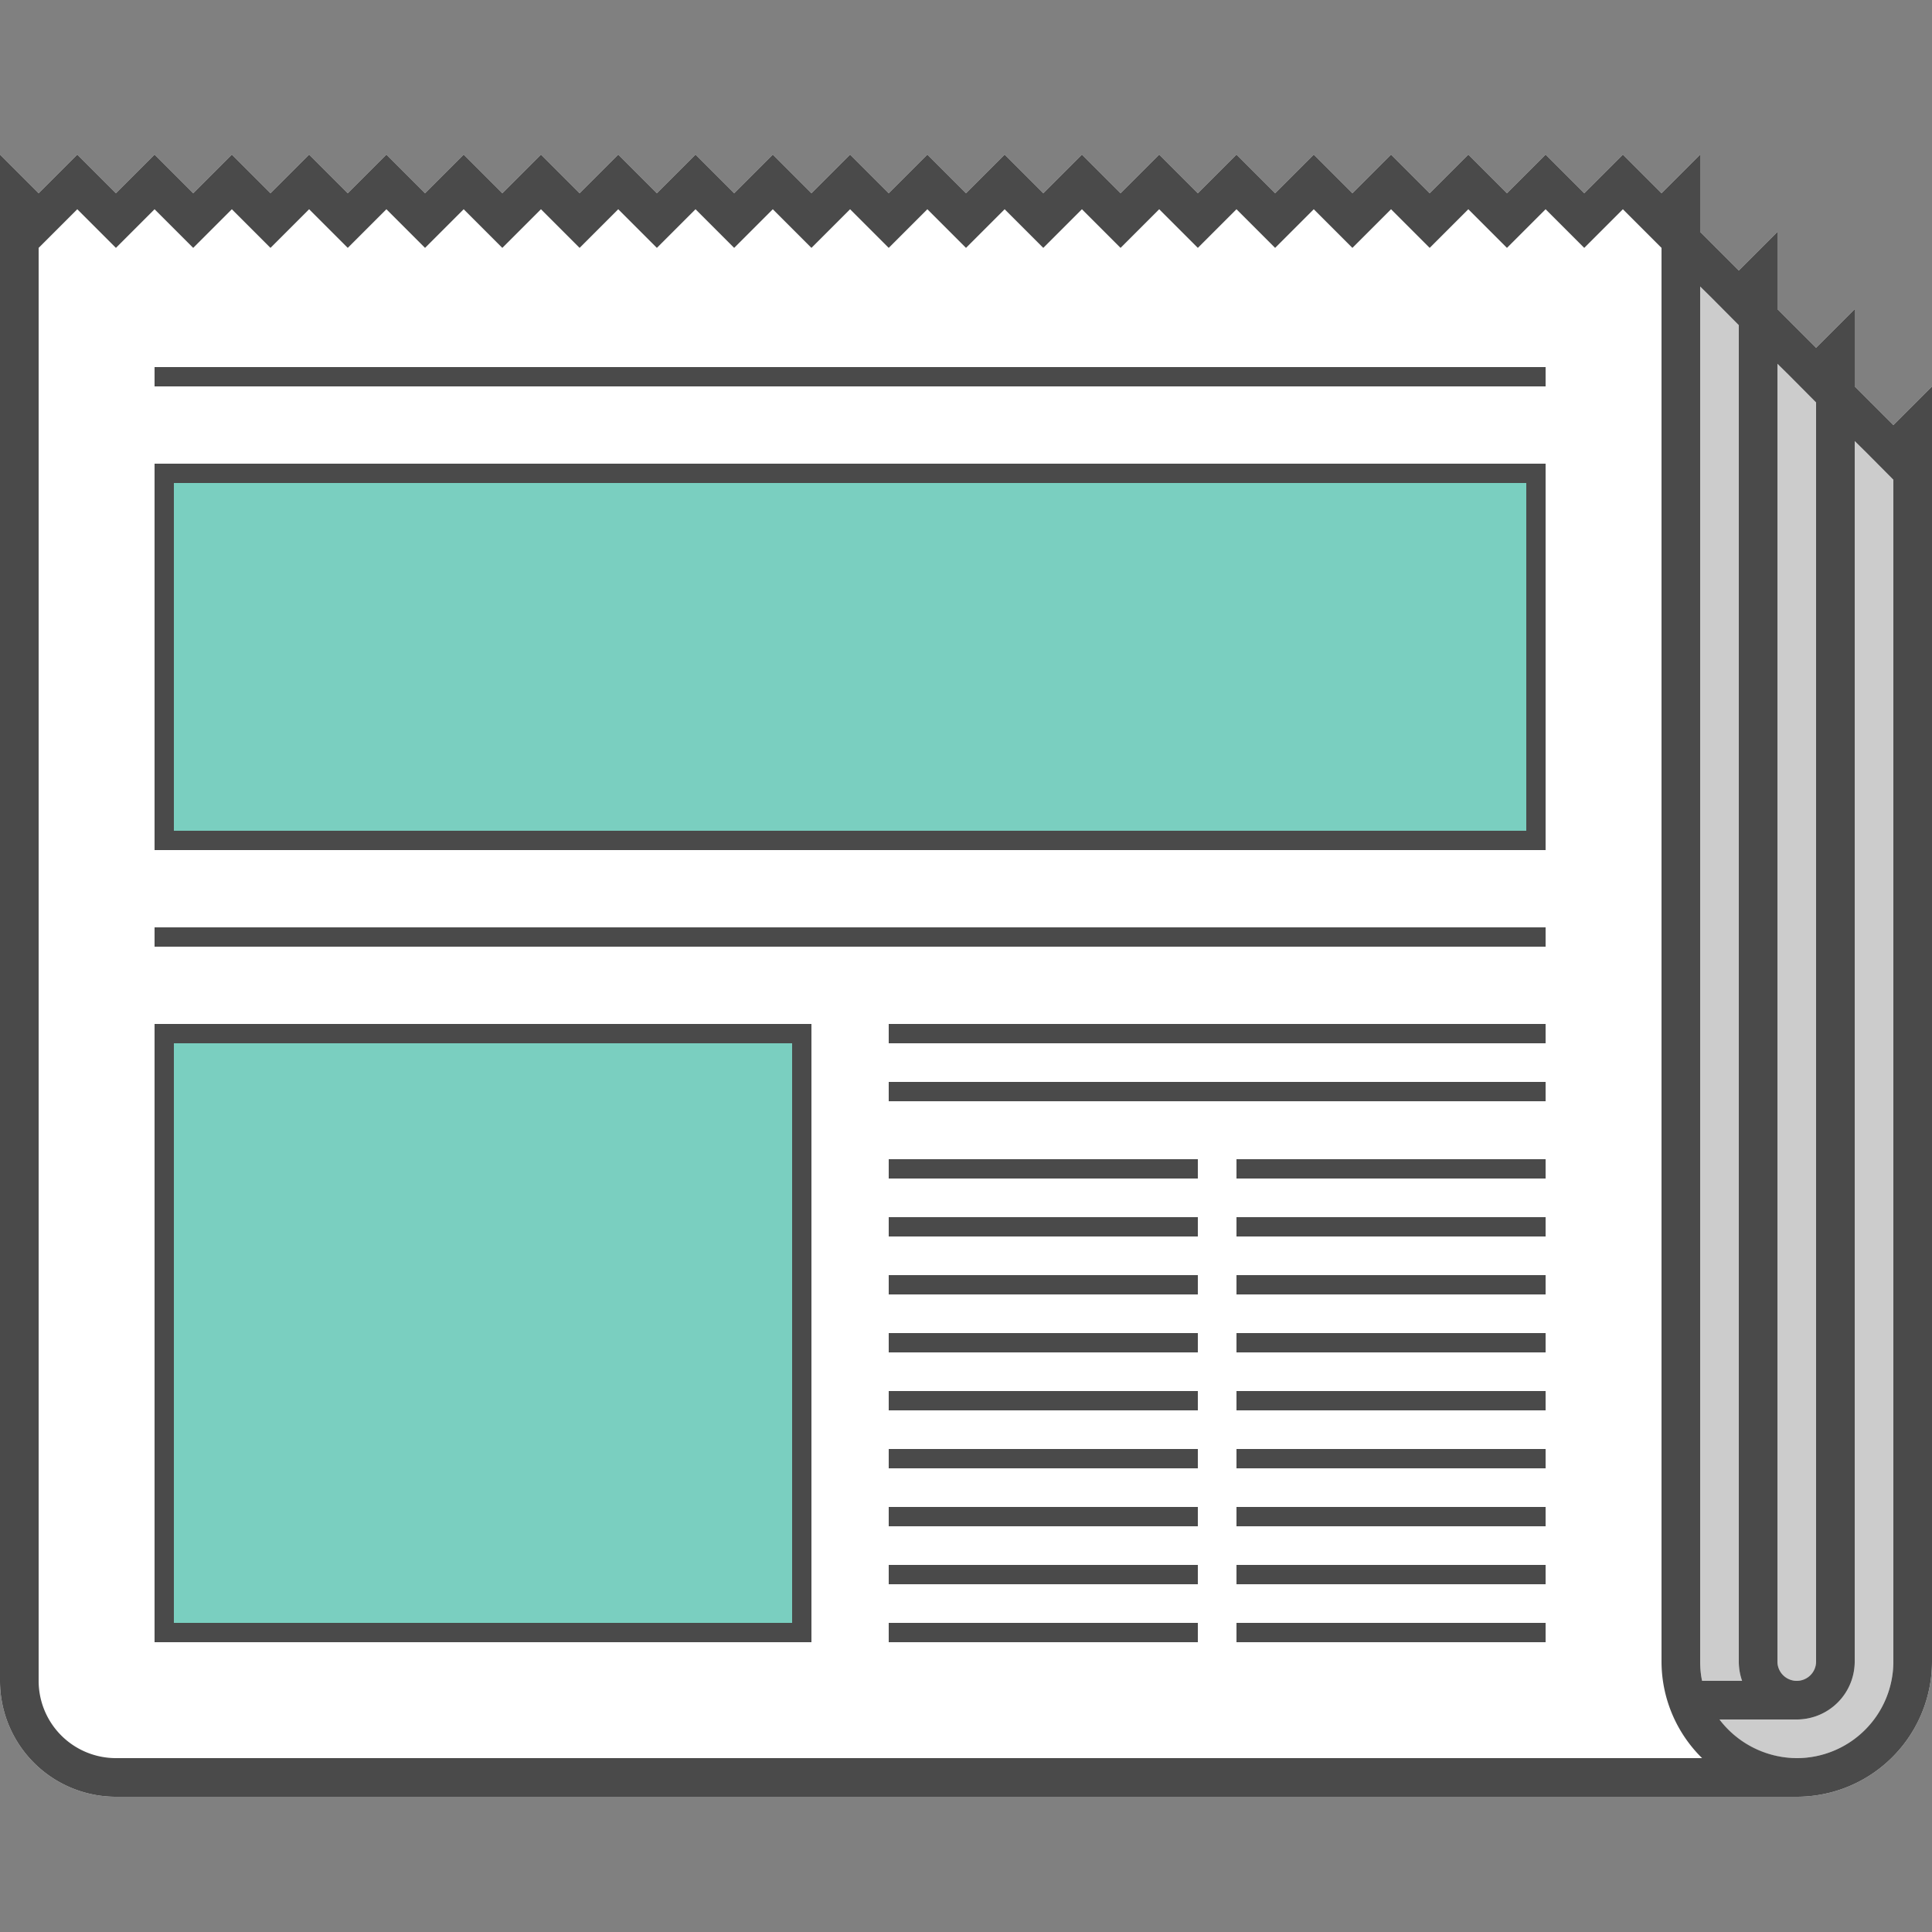
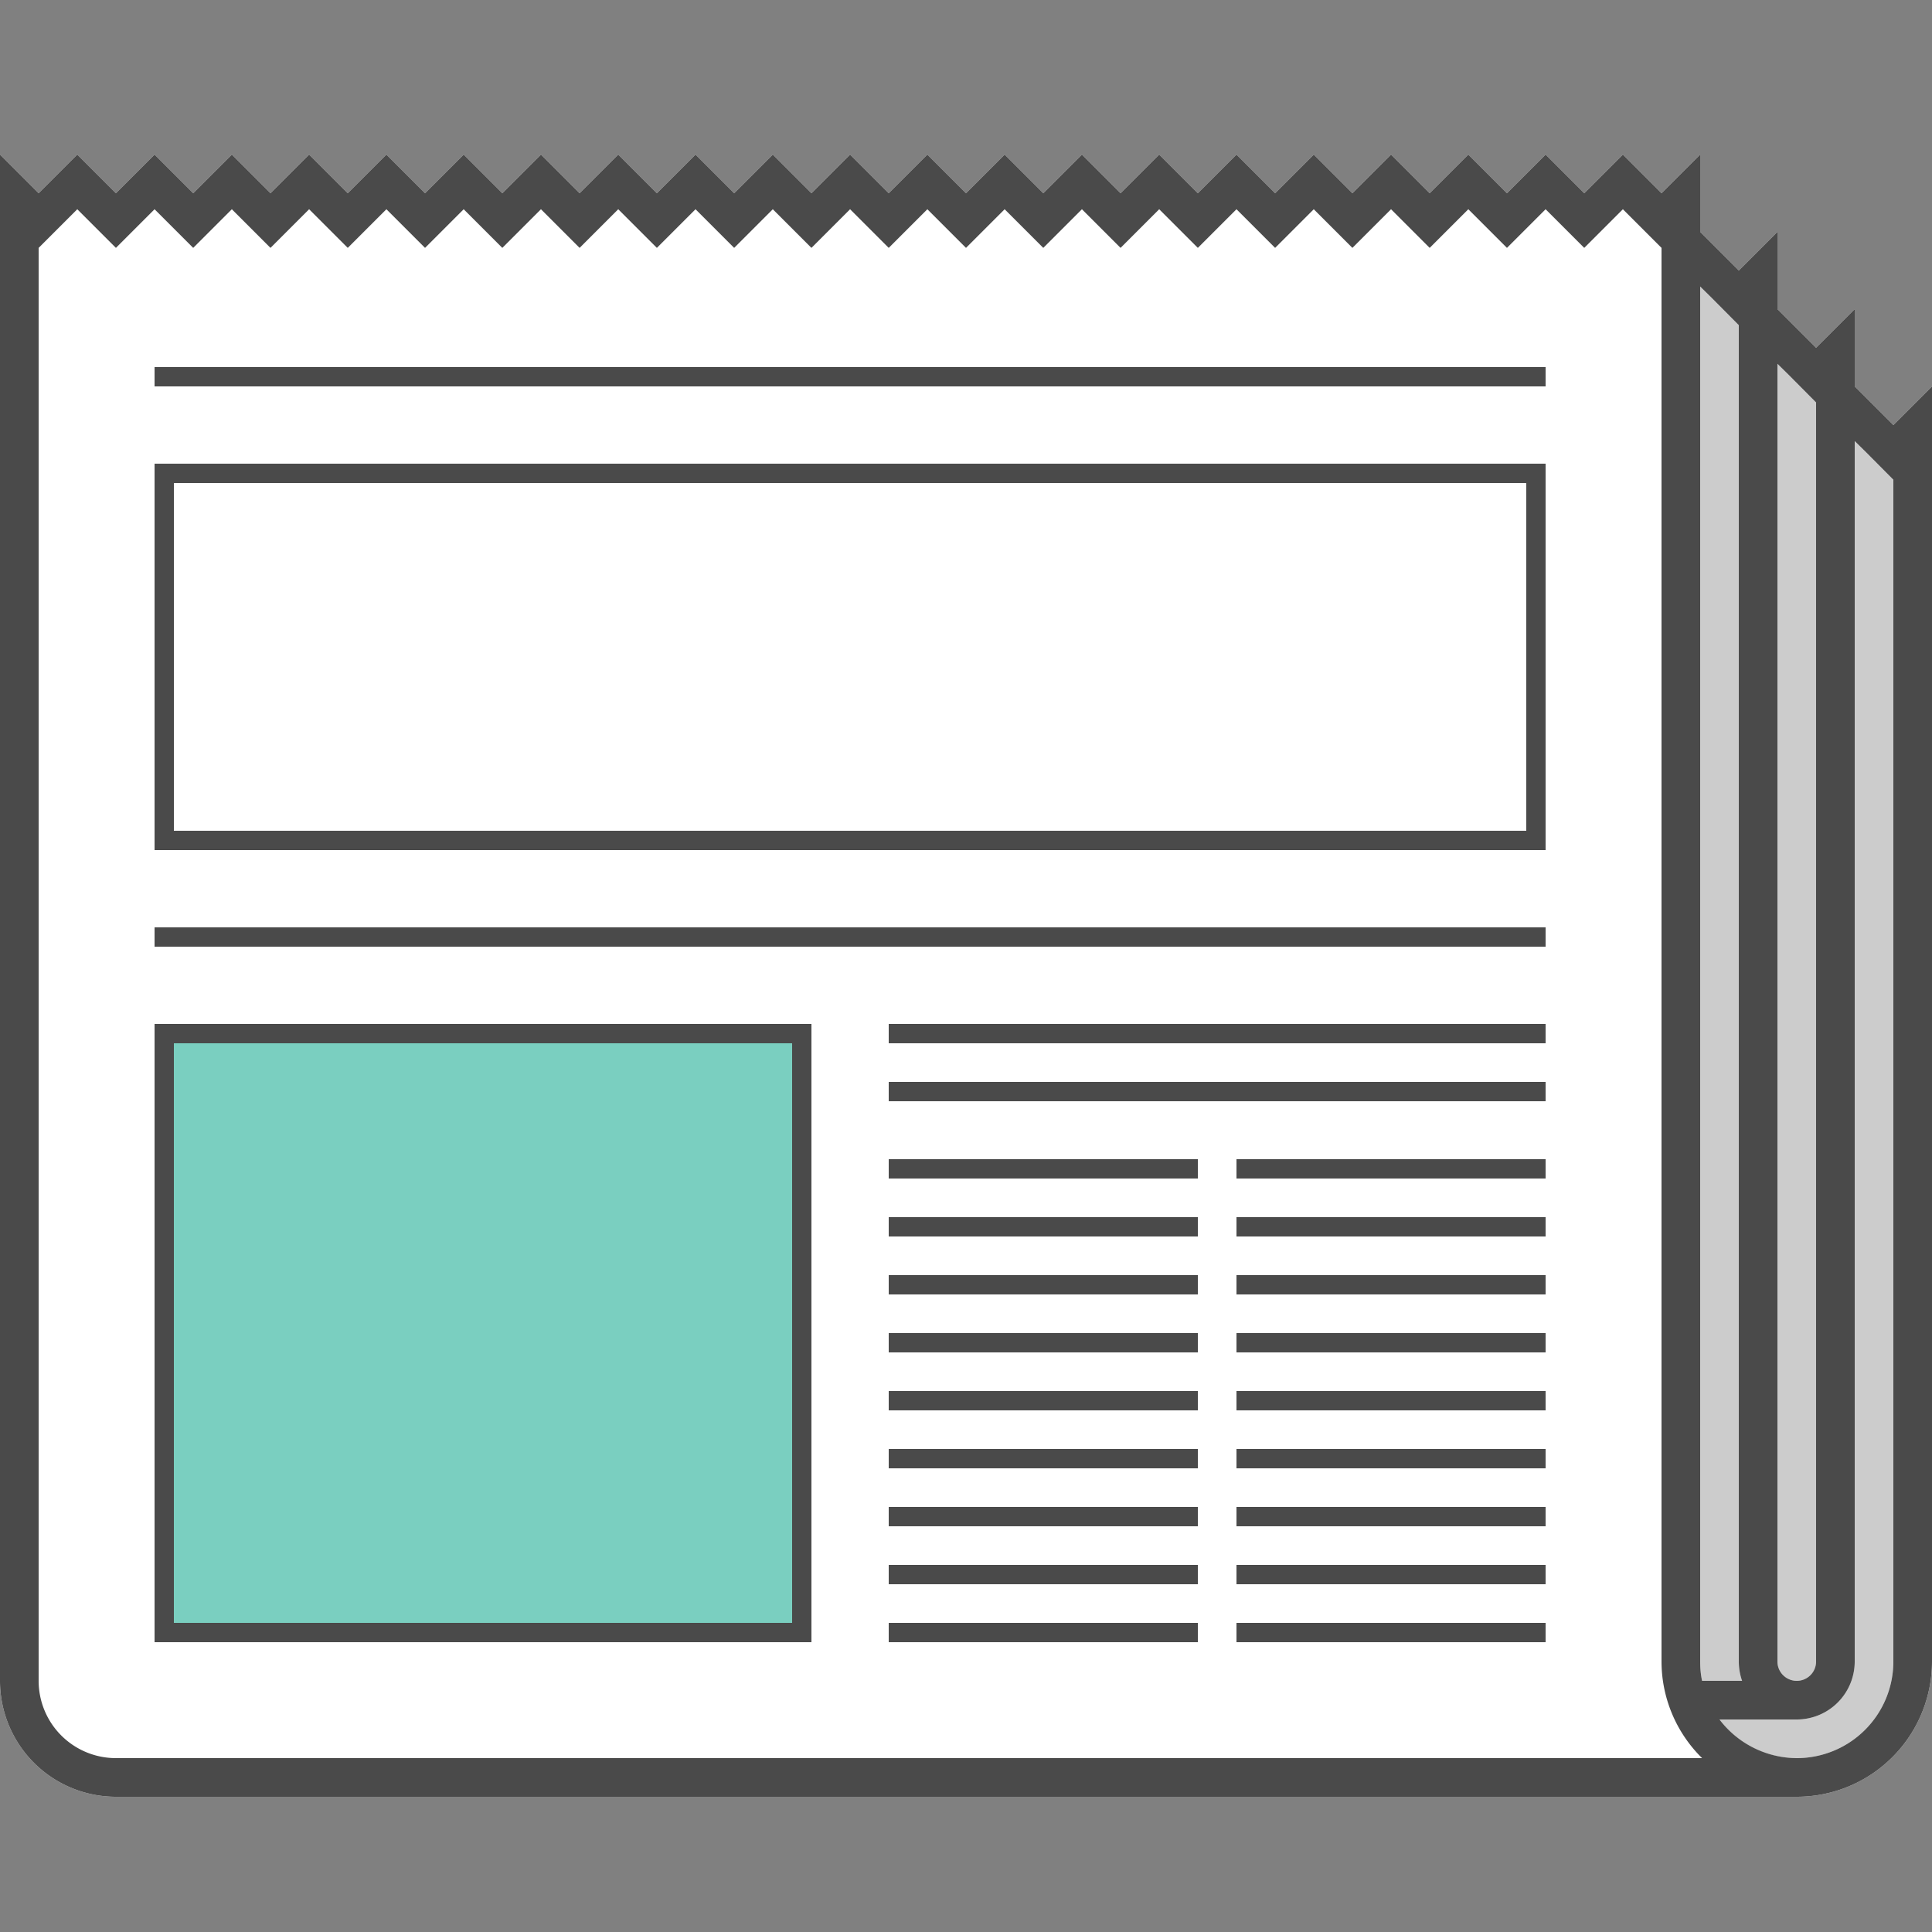
<svg xmlns="http://www.w3.org/2000/svg" width="100" height="100" viewBox="0 0 100 100" class="heroicon-news heroicon heroicons-lg">
  <rect x="0" y="0" width="100" height="100" fill="#808080" stroke="none" />
  <path class="heroicon-news-paper heroicon-component-fill" fill="#FFFFFF" d="M88.59 12.59L88 12V8l-2 2-2-2-2 2-2-2-2 2-2-2-2 2-2-2-2 2-2-2-2 2-2-2-2 2-2-2-2 2-2-2-2 2-2-2-2 2-2-2-2 2-2-2-2 2-2-2-2 2-2-2-2 2-2-2-2 2-2-2-2 2-2-2-2 2-2-2-2 2-2-2-2 2-2-2-2 2-2-2-2 2-2-2-2 2-2-2v79a6 6 0 0 0 6 6h87a7 7 0 0 0 7-7V20l-.59.59L98 22l-.59-.59-.82-.82L96 20v-4l-.59.59L94 18l-.59-.59-.82-.82L92 16v-4l-.59.59L90 14l-.59-.59-.82-.82z" />
-   <polygon class="heroicon-news-top-image heroicon-component-accent heroicon-component-fill" fill="#7ACFC0" points="9 43 9 25 79 25 79 43" />
  <polygon class="heroicon-news-bottom-image heroicon-component-accent heroicon-component-fill" fill="#7ACFC0" points="41 54 9 54 9 84 41 84" />
  <path class="heroicon-shadows" fill="#000000" d="M93 91a4.99 4.99 0 0 1-4-2h4a3 3 0 0 0 3-3V22.83l.59.58L98 24.83V86a5 5 0 0 1-5 5zm-2.83-4H88.1c-.07-.32-.1-.66-.1-1V14.83l.59.58L90 16.83V86a3 3 0 0 0 .17 1zM93 87a1 1 0 0 1-1-1V18.83l.59.58L94 20.83V86a1 1 0 0 1-1 1z" opacity=".2" />
  <path class="heroicon-outline" fill="#4A4A4A" d="M88.59 12.59l.82.82.59.59 1.41-1.41L92 12v4l.59.59.82.82.59.59 1.41-1.41L96 16v4l.59.59.82.82.59.59 1.41-1.41.59-.59v66a7 7 0 0 1-7 7H6a6 6 0 0 1-6-6V8l2 2 2-2 2 2 2-2 2 2 2-2 2 2 2-2 2 2 2-2 2 2 2-2 2 2 2-2 2 2 2-2 2 2 2-2 2 2 2-2 2 2 2-2 2 2 2-2 2 2 2-2 2 2 2-2 2 2 2-2 2 2 2-2 2 2 2-2 2 2 2-2 2 2 2-2 2 2 2-2 2 2 2-2 2 2 2-2v4l.59.59zM93 91a5 5 0 0 0 5-5V24.83l-1.41-1.42-.59-.58V86a3 3 0 0 1-3 3h-4a5.05 5.05 0 0 0 4 2zm-2.83-4a3 3 0 0 1-.17-1V16.83l-1.41-1.42-.59-.58V86c0 .34.03.68.1 1h2.07zM86 12.83l-2-2-2 2-2-2-2 2-2-2-2 2-2-2-2 2-2-2-2 2-2-2-2 2-2-2-2 2-2-2-2 2-2-2-2 2-2-2-2 2-2-2-2 2-2-2-2 2-2-2-2 2-2-2-2 2-2-2-2 2-2-2-2 2-2-2-2 2-2-2-2 2-2-2-2 2-2-2-2 2-2-2-2 2V87A4 4 0 0 0 6 91h82.1a7.02 7.02 0 0 1-2.1-5V12.83zM93 87a1 1 0 0 0 1-1V20.83l-1.41-1.42-.59-.58V86a1 1 0 0 0 1 1zM8 24h72v20H8V24zm1 19h70V25H9v18zm0 10h33v32H8V53h1zm32 1H9v30h32V54zm39-1v1H46v-1h34zm-34 3h34v1H46v-1zm0 5v-1h16v1H46zm16 2v1H46v-1h16zm0 4H46v-1h16v1zm0 2v1H46v-1h16zm0 4H46v-1h16v1zm0 2v1H46v-1h16zm0 4H46v-1h16v1zm18-19v1H64v-1h16zm0 4H64v-1h16v1zm0 2v1H64v-1h16zm0 4H64v-1h16v1zm0 2v1H64v-1h16zm0 4H64v-1h16v1zm0 2v1H64v-1h16zm-18 4H46v-1h16v1zm18-1v1H64v-1h16zm-18 4H46v-1h16v1zm18-1v1H64v-1h16zm0-65v1H8v-1h72zM8 48h72v1H8v-1z" />
</svg>